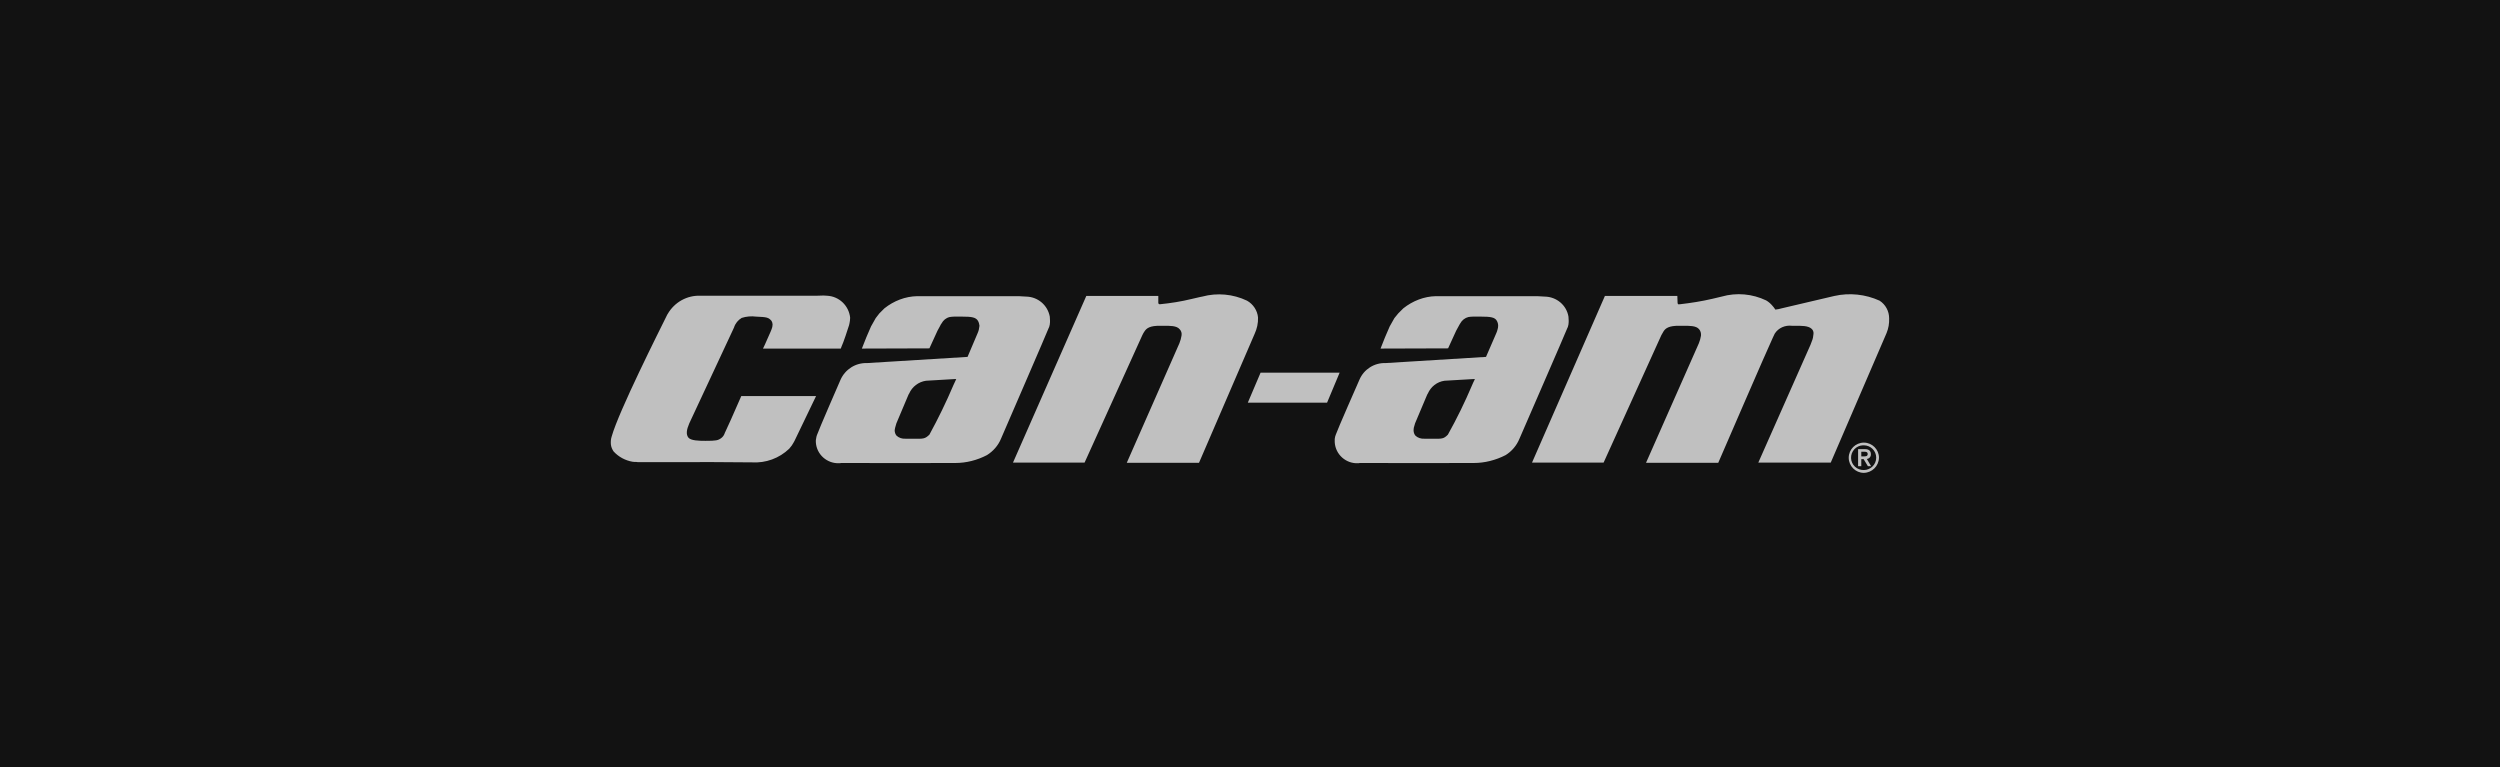
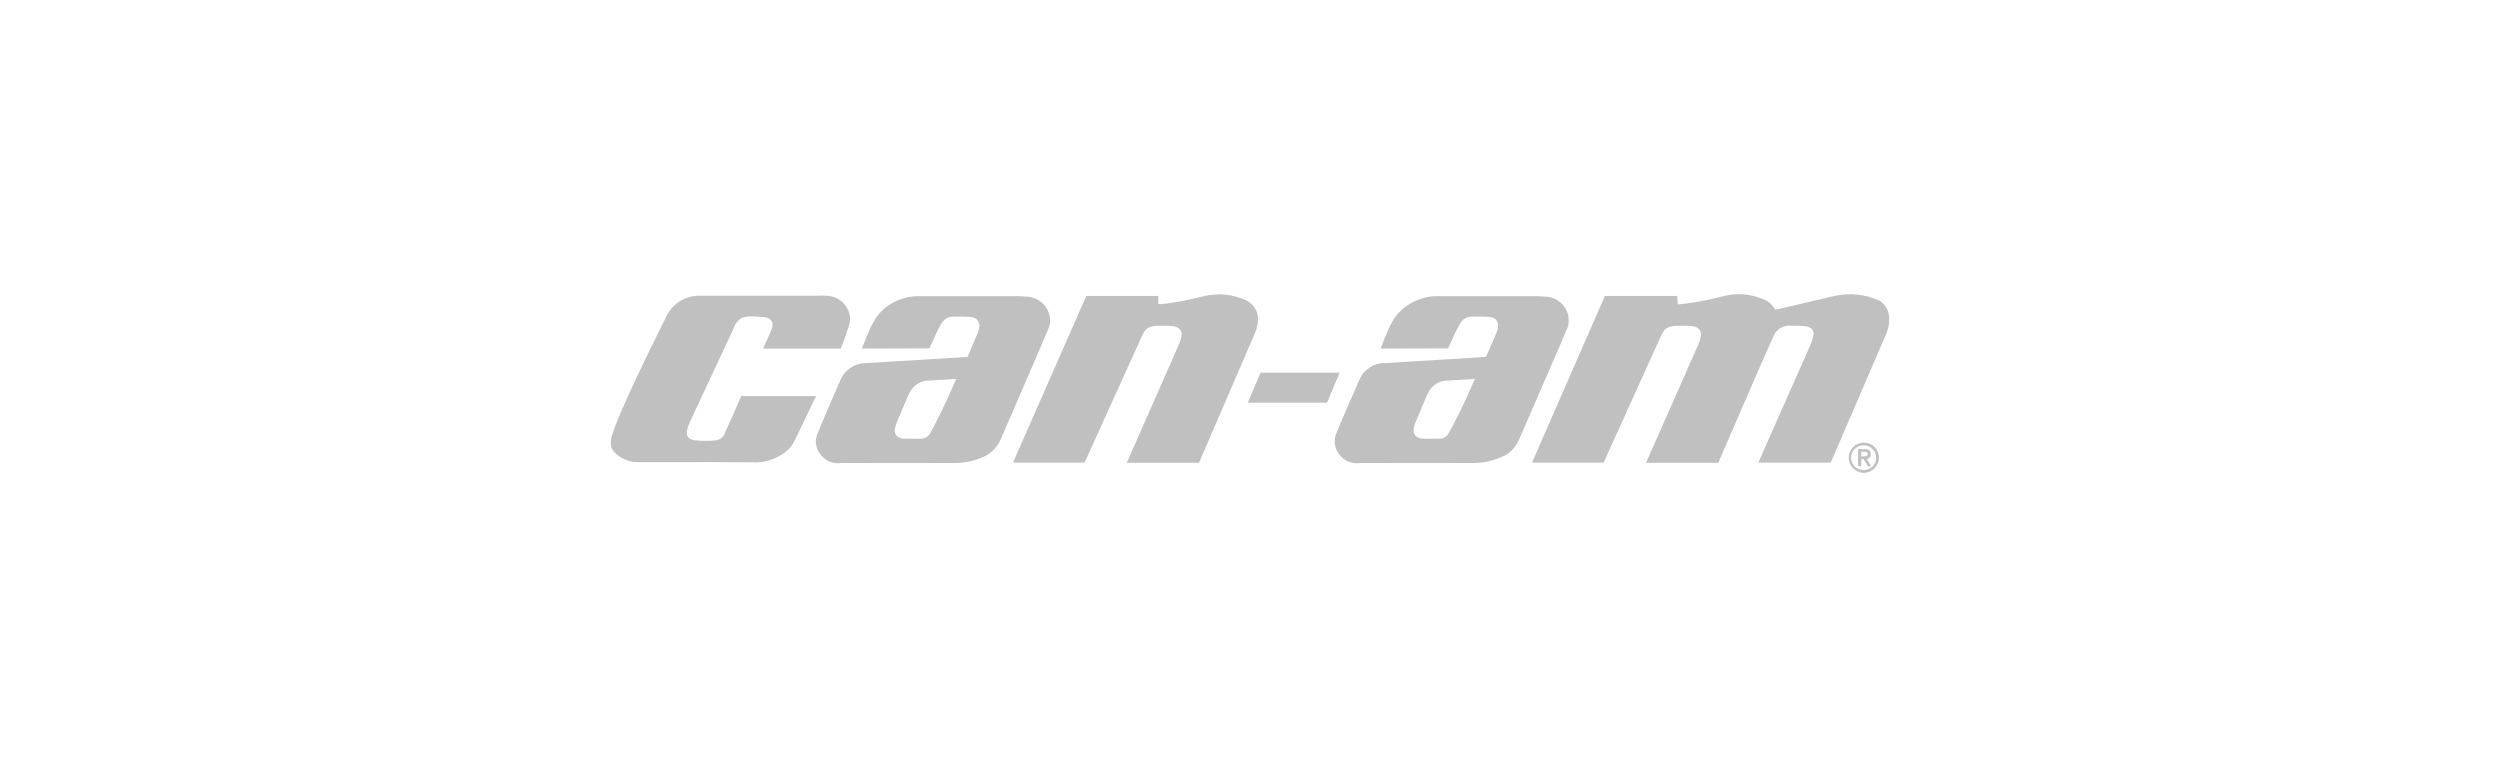
<svg xmlns="http://www.w3.org/2000/svg" id="Layer_1" viewBox="0 0 352 108">
  <defs>
    <style>.cls-1{fill:#121212;}.cls-1,.cls-2{stroke-width:0px;}.cls-2{fill:silver;}</style>
  </defs>
-   <rect class="cls-1" width="352" height="108" />
  <path class="cls-2" d="M114.96,41.64h-16.29c-1.92-.09-3.69.9-4.65,2.55l-.06.09c-1.11,2.25-6.84,13.62-7.83,17.16-.12.36-.15.72-.12,1.11.03.36.18.72.39,1.02.69.75,1.62,1.26,2.64,1.44l.27.03h.27c.15.03.27.03.42.03,8.4-.03,13.86,0,15.87.03,1.95.12,3.84-.57,5.25-1.92.12-.15.24-.3.36-.45.15-.21.39-.66.39-.66l3.03-6.3h-10.53l-.12.27c-.9,2.07-1.98,4.5-2.13,4.77-.03.03-.03.09-.06.12l-.03.09c-.09.27-.27.51-.48.66-.45.33-.72.39-2.22.39-.96,0-2.04-.03-2.4-.45-.36-.45-.27-1.11.12-2.01l6.12-13.11.18-.39c.18-.57.57-1.05,1.08-1.35.66-.21,1.35-.27,2.04-.18,1.53.06,1.74.12,2.16.6.09.15.15.33.15.51,0,.24-.06.48-.15.69-.06.12-.12.3-.12.3,0,0-.24.57-.81,1.83l-.27.57h10.95l.09-.24c.3-.63.9-2.49,1.08-3.06,0-.03.06-.27.06-.27l.06-.36.03-.42c-.18-1.68-1.53-3-3.24-3.09l-.51-.03-.99.03M177.49,52.47l-1.8,4.23h11.16l1.77-4.23s-11.13,0-11.13,0ZM197.59,43.41l-.72.72-.54.66-.66,1.17-.66,1.53-.63,1.59,9.51-.03,1.14-2.49.36-.66c.03-.09.18-.3.21-.36.24-.45.66-.78,1.14-.9.21-.03.42-.06.63-.06h1.17c1.32,0,1.95.09,2.22.6.12.21.18.45.18.69,0,.18-.03.36-.09.54-.03.15-.09.3-.15.45,0,0-1.41,3.24-1.47,3.39-.15,0-14.13.87-14.13.87-1.59-.06-3.06.87-3.69,2.34-.03.06-3.18,7.23-3.33,7.74-.03.09-.06.18-.09.27l-.06.33v.45c.09,1.74,1.59,3.06,3.3,2.97.06,0,.15,0,.21-.03h1.05s13.53.03,15,0c1.56,0,3.09-.39,4.5-1.11.87-.54,1.56-1.35,1.95-2.31.27-.63,6.66-15.3,6.75-15.6.03-.03.03-.09.06-.12.03-.12.06-.24.09-.36,0-.09,0,.03.03-.33v-.24l-.03-.54c-.27-1.62-1.68-2.79-3.33-2.82l-1.08-.06h-14.25c-1.65.03-3.27.66-4.59,1.71M207.49,53.37h.18c-.15.27-.39.84-.39.84-1.02,2.4-2.16,4.74-3.42,6.99-.6.6-.78.6-2.31.57h-1.02c-.45.03-.9-.12-1.23-.42-.18-.21-.27-.48-.27-.78,0,0,.03-.18.03-.33.03-.15.18-.63.18-.63.06-.12.33-.78,1.71-4.05l.09-.15c.42-.96,1.29-1.65,2.34-1.8l4.11-.24ZM124.53,43.41l-.72.72-.51.66-.66,1.17-.66,1.53-.63,1.59,9.51-.03,1.14-2.49.36-.66c.03-.09.15-.3.21-.36.24-.45.63-.78,1.14-.9.21-.03.42-.06.63-.06h1.14c1.32,0,1.92.09,2.22.6.12.21.18.45.21.69-.03.18-.06.36-.09.54-.03.15-.09.3-.15.45,0,0-1.38,3.24-1.44,3.39-.18,0-14.13.87-14.13.87-1.62-.06-3.09.87-3.75,2.34-.03.06-3.15,7.23-3.3,7.74,0-.03-.09.27-.09.27l-.06.33-.03.18v.27c.09,1.74,1.59,3.06,3.33,2.97.06,0,.12,0,.21-.03h1.05s13.59.03,15.03,0c1.56,0,3.09-.39,4.47-1.11.87-.54,1.59-1.35,1.98-2.31.27-.63,6.63-15.3,6.72-15.6.03-.03.03-.09.06-.12.03-.12.06-.24.09-.36,0-.09,0,.03.03-.33v-.24s-.03-.54-.03-.54c-.3-1.62-1.68-2.79-3.33-2.82l-1.05-.06h-14.28c-1.68.03-3.3.66-4.62,1.71M134.46,53.37h.18c-.12.27-.39.84-.39.84-1.02,2.4-2.16,4.74-3.39,6.99-.63.6-.81.6-2.34.57h-1.05c-.45.03-.9-.12-1.23-.42-.18-.21-.27-.48-.27-.78,0,0,.03-.18.06-.33.03-.15.18-.63.18-.63.06-.12.33-.78,1.71-4.05l.09-.15c.42-.96,1.32-1.65,2.37-1.8l4.08-.24ZM169.27,41.76l-.3.06-1.17.27c-1.47.36-2.97.6-4.5.75-.06,0-.12-.03-.15-.06q-.06-.06-.06-.12v-.99h-10.14l-10.32,23.46h10.08s8.1-17.85,8.13-17.94c.09-.21.21-.39.33-.57.27-.39.72-.78,2.22-.75h.45c.87,0,1.83-.03,2.25.48.24.24.33.57.27.9-.06.36-.15.72-.3,1.08l-7.41,16.83h10.17l7.83-18.15c.33-.72.51-1.5.48-2.31-.09-.99-.69-1.89-1.56-2.37-1.95-.93-4.2-1.14-6.3-.57M258.28,41.67l-7.41,1.74c-.3.09-.6.15-.9.18-.06-.09-.15-.21-.21-.3l-.15-.18c-.27-.33-.57-.6-.93-.81-1.95-.93-4.17-1.14-6.27-.54l-1.26.3c-1.53.36-3.06.6-4.62.78-.15,0-.24.03-.27-.03-.06-.06-.06-.24-.06-.24l-.03-.9h-10.2l-10.26,23.46h10.08l8.13-17.94s.15-.24.33-.57c.27-.39.72-.78,2.25-.75h.48c.87,0,1.83-.03,2.25.48.21.24.3.57.27.9-.06.36-.15.72-.3,1.08l-7.44,16.83h10.17s6.99-16.17,7.68-17.61l.27-.57c.51-.81,1.47-1.23,2.43-1.11h.45c.84,0,1.83-.03,2.31.42.21.18.3.45.27.72-.03.36-.09.72-.24,1.05l-.18.48-7.35,16.59h10.2l7.86-18.24c.27-.66.39-1.35.36-2.07,0-1.02-.51-1.95-1.35-2.49-1.98-.9-4.23-1.14-6.36-.66M262.43,62.7c.96,0,1.74.78,1.74,1.74s-.78,1.74-1.74,1.74c-.96.03-1.77-.72-1.8-1.68-.03-.96.72-1.77,1.68-1.8.03,0,.09,0,.12,0M262.43,66.58c1.17-.03,2.1-.96,2.13-2.13,0-1.17-.96-2.13-2.13-2.13s-2.13.96-2.13,2.13.96,2.13,2.13,2.13M262.07,63.6h.33c.27,0,.57,0,.57.33s-.3.33-.57.33h-.33v-.66ZM262.07,64.65h.33l.6.99h.45l-.6-1.02c.33-.03.57-.3.57-.63v-.03c0-.48-.27-.72-.84-.72h-.96v2.4h.45v-.99Z" />
</svg>